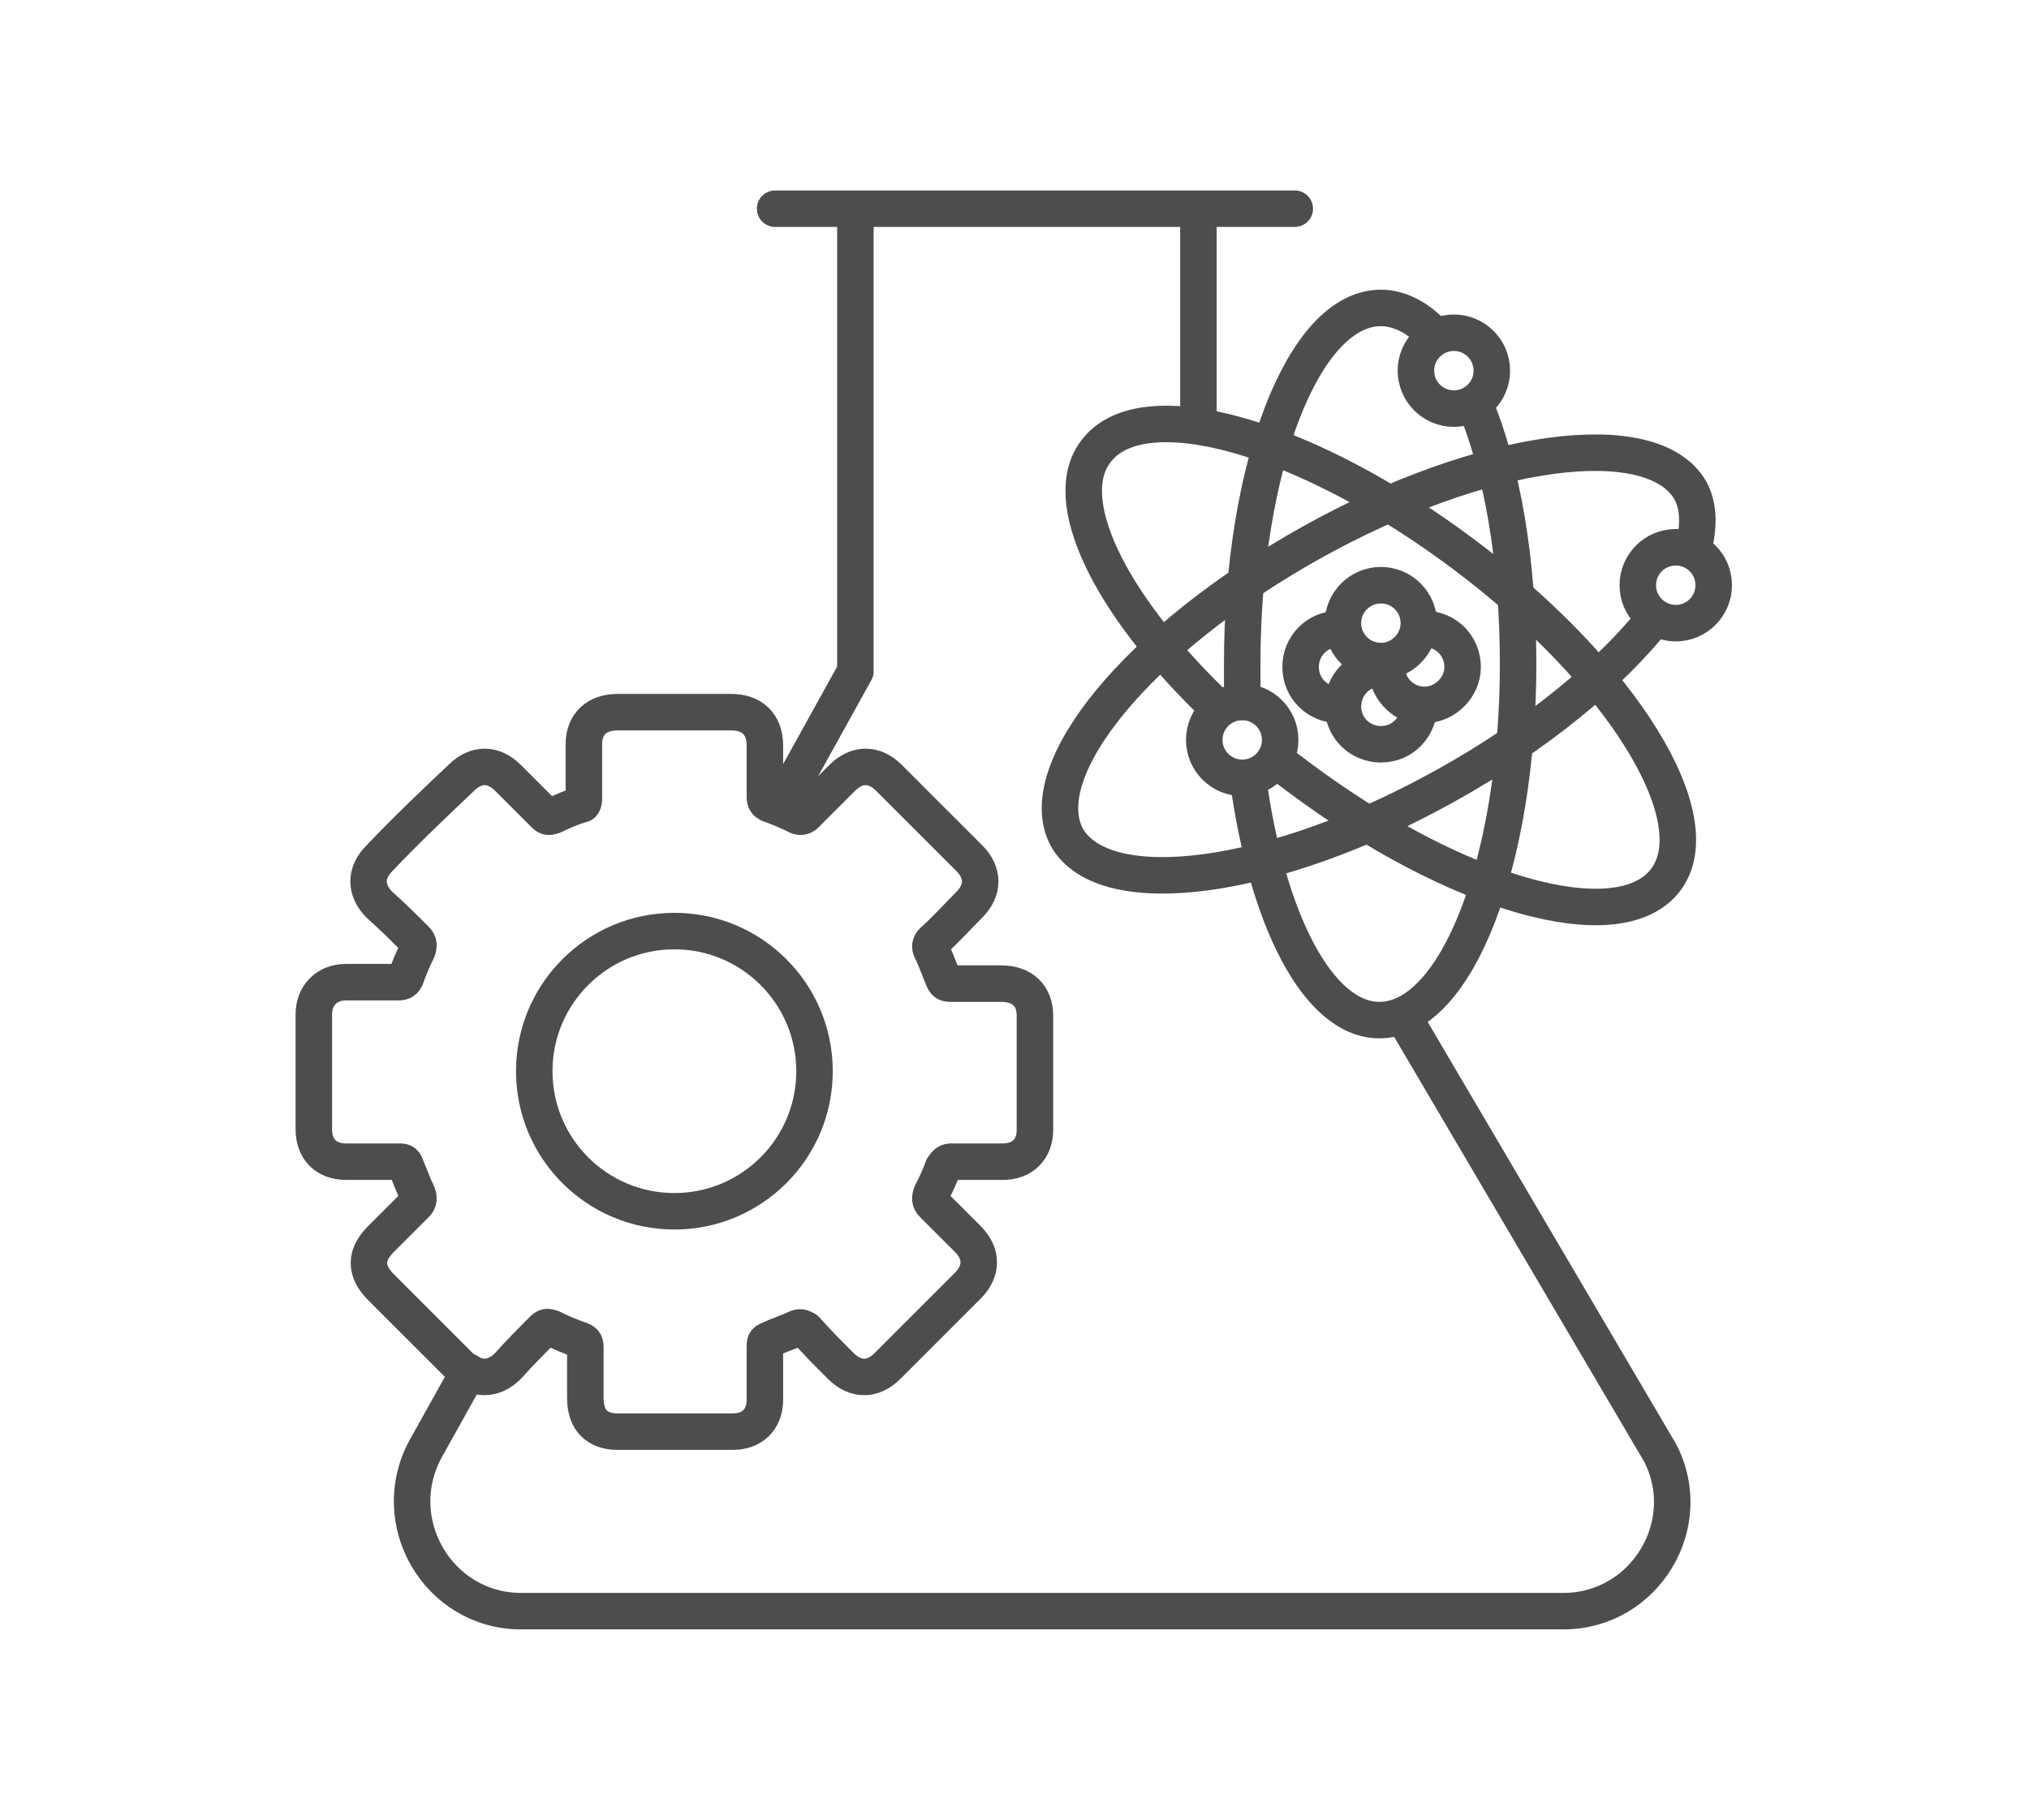
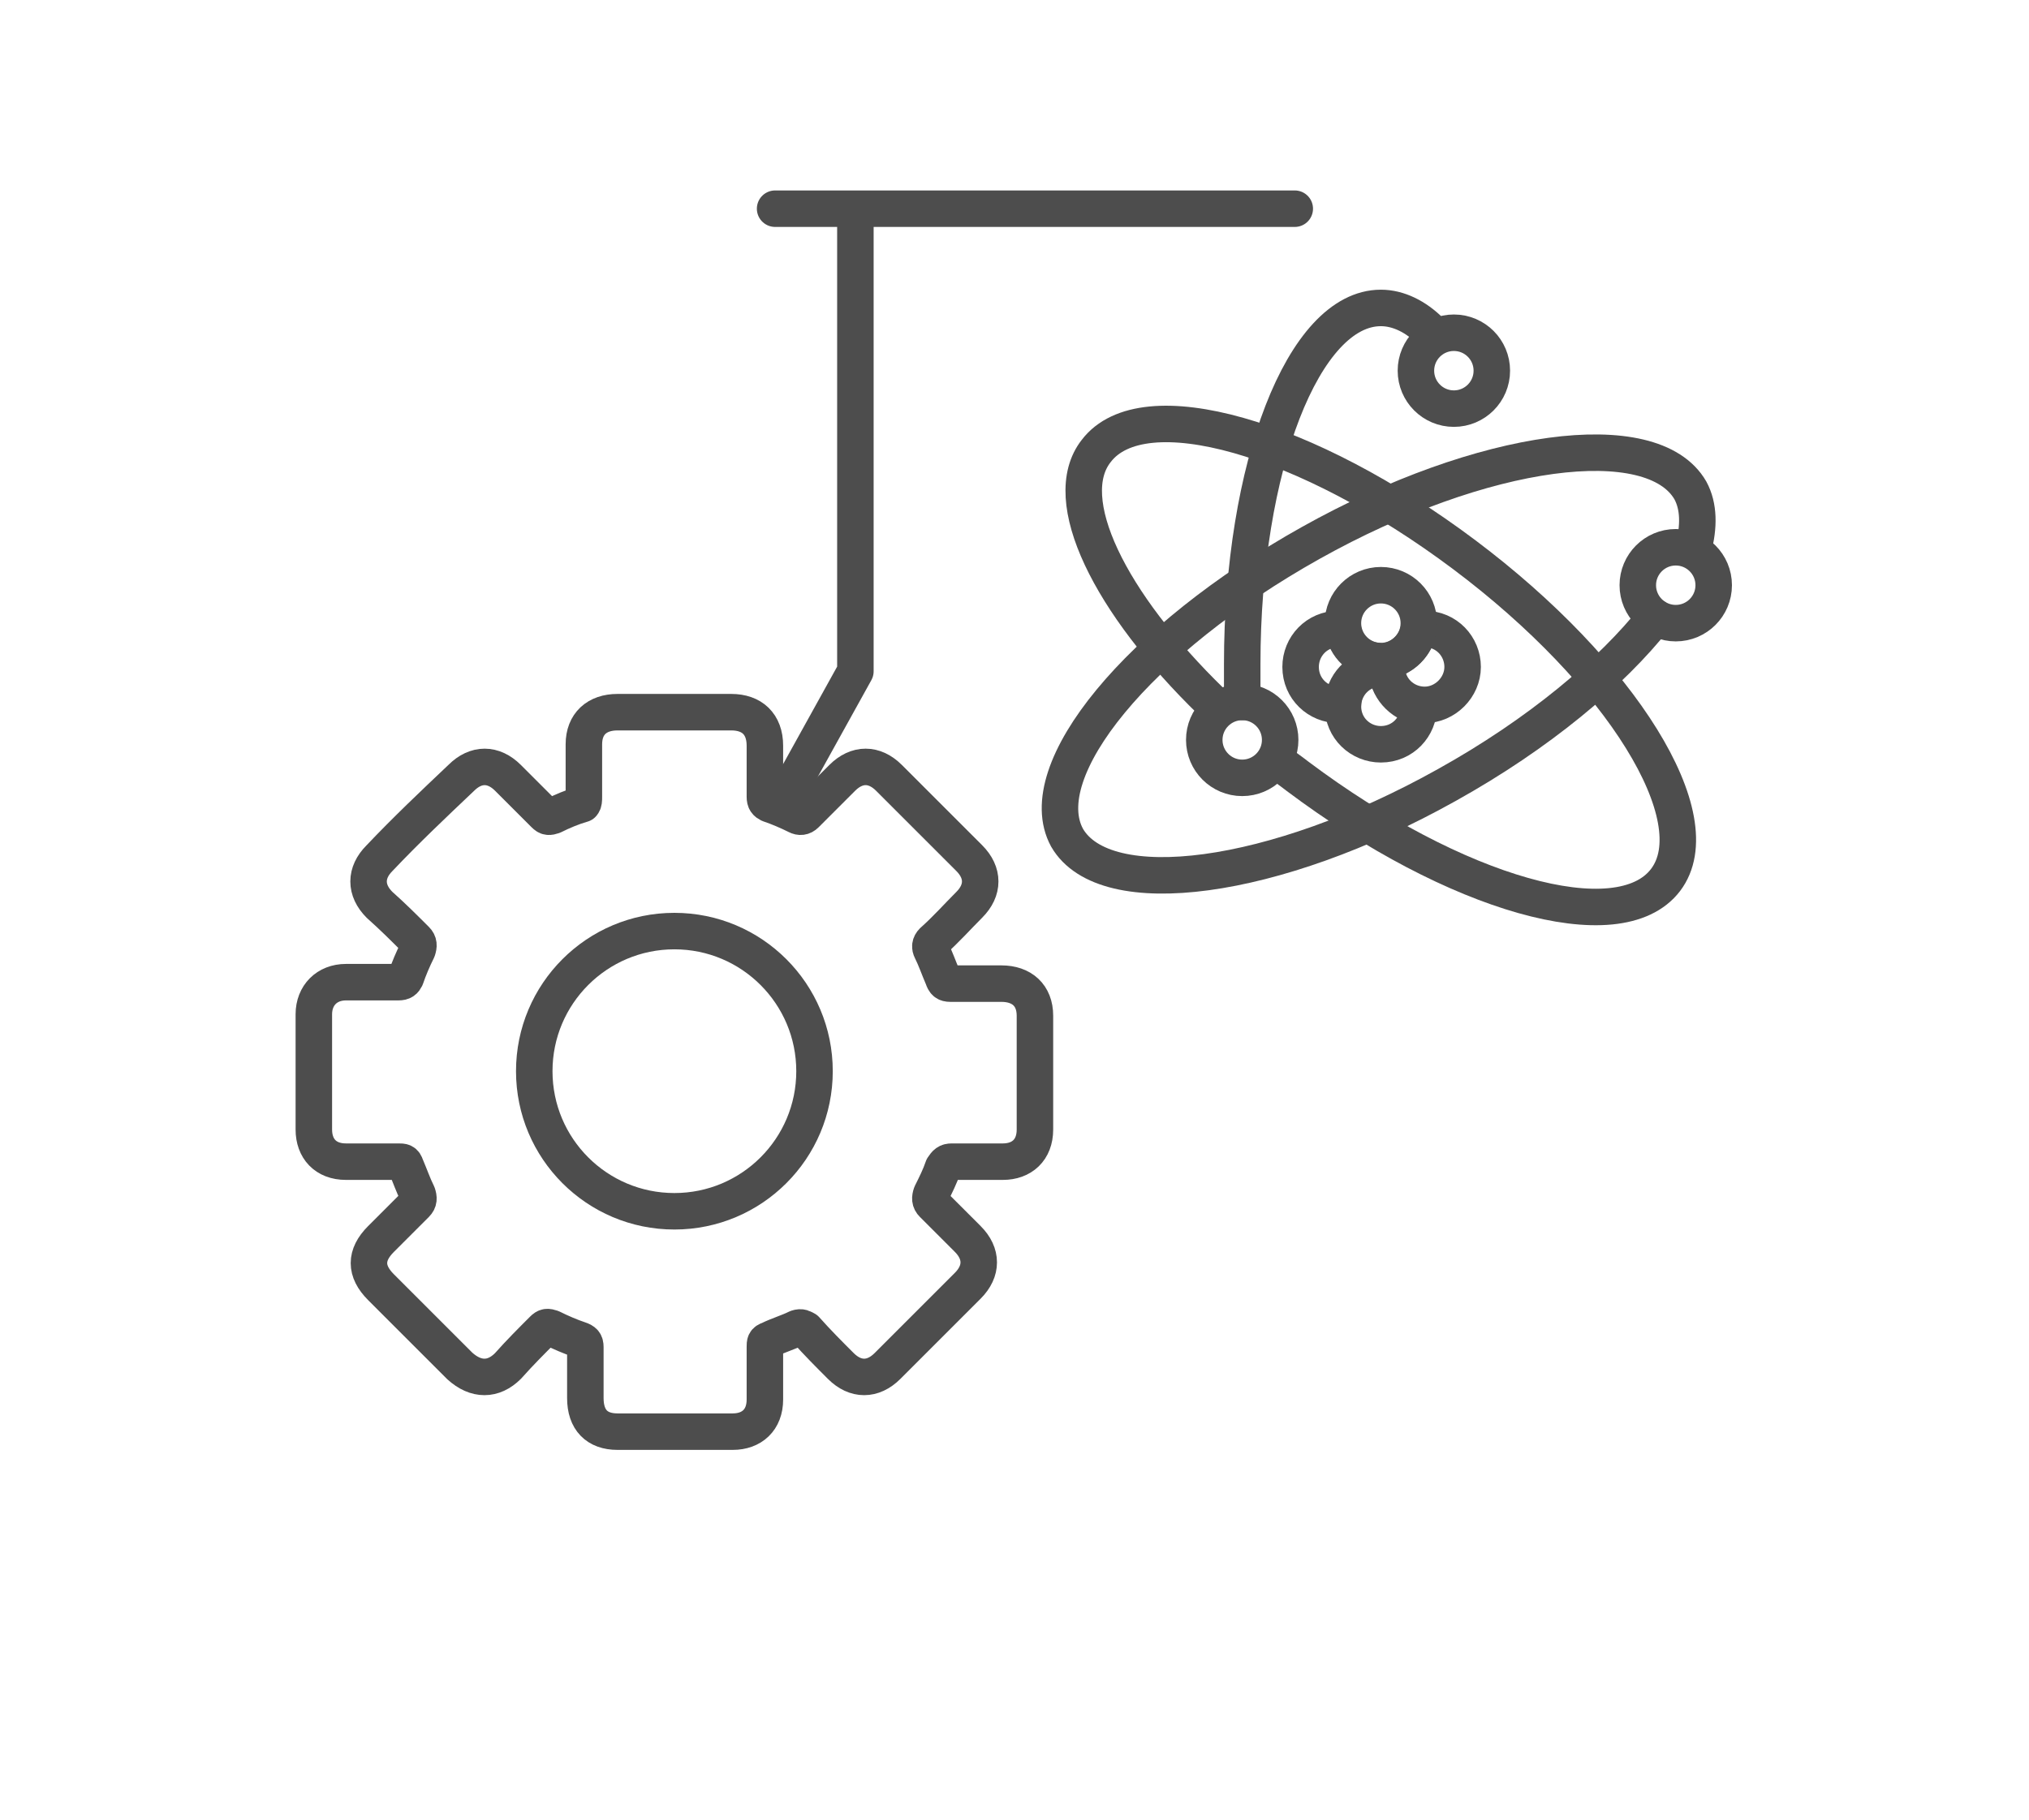
<svg xmlns="http://www.w3.org/2000/svg" version="1.1" id="Capa_1" x="0px" y="0px" viewBox="0 0 139 124.7" style="enable-background:new 0 0 139 124.7;" xml:space="preserve">
  <style type="text/css">
	.st0{fill:none;stroke:#4D4D4D;stroke-width:2.5;stroke-linecap:round;stroke-linejoin:round;stroke-miterlimit:10;}
</style>
  <g id="Capa_2_00000013883543379363789400000008185647765668185255_">
</g>
  <g>
    <g>
      <g>
        <circle class="st0" cx="114.8" cy="40.1" r="2.6" />
        <circle class="st0" cx="99.6" cy="25.4" r="2.6" />
        <circle class="st0" cx="85.1" cy="50.7" r="2.6" />
        <path class="st0" d="M85.1,48.1c0-0.9,0-1.7,0-2.6c0-13.5,4.2-24.4,9.5-24.4c1.2,0,2.4,0.6,3.4,1.6" />
-         <path class="st0" d="M101,27.6c1.9,4.5,3,10.8,3,17.9c0,13.5-4.2,24.4-9.5,24.4c-4.2,0-7.7-6.9-9-16.5" />
        <path class="st0" d="M92,43.1c-0.1,0-0.2,0-0.3,0c-1.5,0-2.6,1.2-2.6,2.6c0,1.5,1.2,2.6,2.6,2.6c0.1,0,0.2,0,0.3,0     c0-1.4,1.1-2.5,2.4-2.6l0,0c0-0.1,0-0.3,0-0.4C93.1,45.2,92.2,44.3,92,43.1z" />
        <path class="st0" d="M97.6,43.1c-0.1,0-0.3,0-0.4,0c-0.2,1.1-1.1,2-2.2,2.2c0,0.1,0,0.3,0,0.4c0,1.5,1.2,2.6,2.6,2.6     s2.6-1.2,2.6-2.6C100.2,44.3,99.1,43.1,97.6,43.1z" />
        <path class="st0" d="M95,45.8c-0.1,0-0.2,0-0.4,0c-1.5,0-2.6,1.2-2.6,2.6c0,1.5,1.2,2.6,2.6,2.6c1.5,0,2.6-1.2,2.6-2.6l0,0     C96,48.2,95,47.1,95,45.8z" />
        <circle class="st0" cx="94.6" cy="42.7" r="2.6" />
        <path class="st0" d="M83,48.1c-7-6.8-10.5-13.9-7.9-17.2c3.2-4.2,14.4-1,25.2,7.1s17,18.1,13.8,22.3s-14.4,1-25.2-7.1     c-0.5-0.4-1-0.7-1.4-1.1" />
        <path class="st0" d="M113.4,42.3c-3,3.8-8,8-14.3,11.5c-11.8,6.6-23.4,8.1-26,3.6c-2.5-4.6,4.9-13.6,16.7-20.2s23.4-8.1,26-3.6     c0.6,1.1,0.6,2.5,0.2,4" />
      </g>
      <g>
-         <line class="st0" x1="82.1" y1="28.3" x2="82.1" y2="15" />
-         <path class="st0" d="M32.1,94l-2.9,5.2c-2.8,5,0.8,11.2,6.5,11.2h71.4c5.6,0,9.2-6,6.6-10.9L96.4,70.1" />
        <path class="st0" d="M54.5,53.4" />
        <polyline class="st0" points="58.6,15 58.6,46 54.5,53.4    " />
        <line class="st0" x1="53.1" y1="14.3" x2="88.7" y2="14.3" />
      </g>
    </g>
    <g>
      <g>
        <path class="st0" d="M46.2,98.1c-1.3,0-2.6,0-3.9,0c-1.4,0-2.2-0.8-2.2-2.3c0-1.2,0-2.3,0-3.5c0-0.3-0.1-0.4-0.4-0.5     c-0.6-0.2-1.3-0.5-1.9-0.8c-0.3-0.1-0.4-0.1-0.6,0.1c-0.8,0.8-1.6,1.6-2.4,2.5c-1,1-2.2,1-3.3,0c-1.8-1.8-3.6-3.6-5.4-5.4     c-1.1-1.1-1.1-2.2,0-3.3c0.8-0.8,1.6-1.6,2.4-2.4c0.2-0.2,0.2-0.4,0.1-0.7c-0.3-0.6-0.5-1.2-0.8-1.9c-0.1-0.3-0.2-0.3-0.5-0.3     c-1.2,0-2.4,0-3.6,0c-1.4,0-2.2-0.9-2.2-2.2c0-2.6,0-5.3,0-7.9c0-1.3,0.9-2.2,2.2-2.2c1.2,0,2.4,0,3.6,0c0.3,0,0.4-0.1,0.5-0.3     c0.2-0.6,0.5-1.3,0.8-1.9c0.1-0.3,0.1-0.5-0.1-0.7c-0.8-0.8-1.6-1.6-2.5-2.4c-1-1-1-2.2,0-3.2c1.8-1.9,3.7-3.7,5.6-5.5     c1-1,2.2-1,3.2,0c0.8,0.8,1.7,1.7,2.5,2.5c0.2,0.2,0.3,0.2,0.6,0.1c0.6-0.3,1.3-0.6,2-0.8C40,55,40,54.8,40,54.6     c0-1.2,0-2.4,0-3.6c0-1.4,0.9-2.2,2.3-2.2c2.6,0,5.2,0,7.8,0c1.4,0,2.3,0.8,2.3,2.3c0,1.2,0,2.3,0,3.5c0,0.3,0.1,0.4,0.3,0.5     c0.6,0.2,1.3,0.5,1.9,0.8c0.2,0.1,0.4,0.1,0.6-0.1c0.8-0.8,1.7-1.7,2.5-2.5c1-1,2.2-1,3.2,0c1.8,1.8,3.7,3.7,5.5,5.5     c1,1,1,2.2,0,3.2c-0.8,0.8-1.6,1.7-2.5,2.5c-0.2,0.2-0.2,0.4-0.1,0.6c0.3,0.6,0.5,1.2,0.8,1.9c0.1,0.3,0.2,0.4,0.5,0.4     c1.2,0,2.3,0,3.5,0c1.4,0,2.3,0.8,2.3,2.2c0,2.6,0,5.2,0,7.8c0,1.4-0.9,2.2-2.2,2.2c-1.2,0-2.3,0-3.5,0c-0.3,0-0.4,0.1-0.6,0.4     c-0.2,0.6-0.5,1.2-0.8,1.8c-0.1,0.3-0.1,0.5,0.1,0.7c0.8,0.8,1.6,1.6,2.4,2.4c1,1,1,2.2,0,3.2c-1.8,1.8-3.7,3.7-5.5,5.5     c-1,1-2.2,1-3.2,0c-0.8-0.8-1.6-1.6-2.4-2.5C55,91,54.9,90.9,54.6,91c-0.6,0.3-1.3,0.5-1.9,0.8c-0.3,0.1-0.3,0.2-0.3,0.5     c0,1.2,0,2.4,0,3.6c0,1.4-0.9,2.2-2.2,2.2C48.8,98.1,47.5,98.1,46.2,98.1z" />
      </g>
      <circle class="st0" cx="46.2" cy="73.4" r="9.6" />
    </g>
  </g>
</svg>